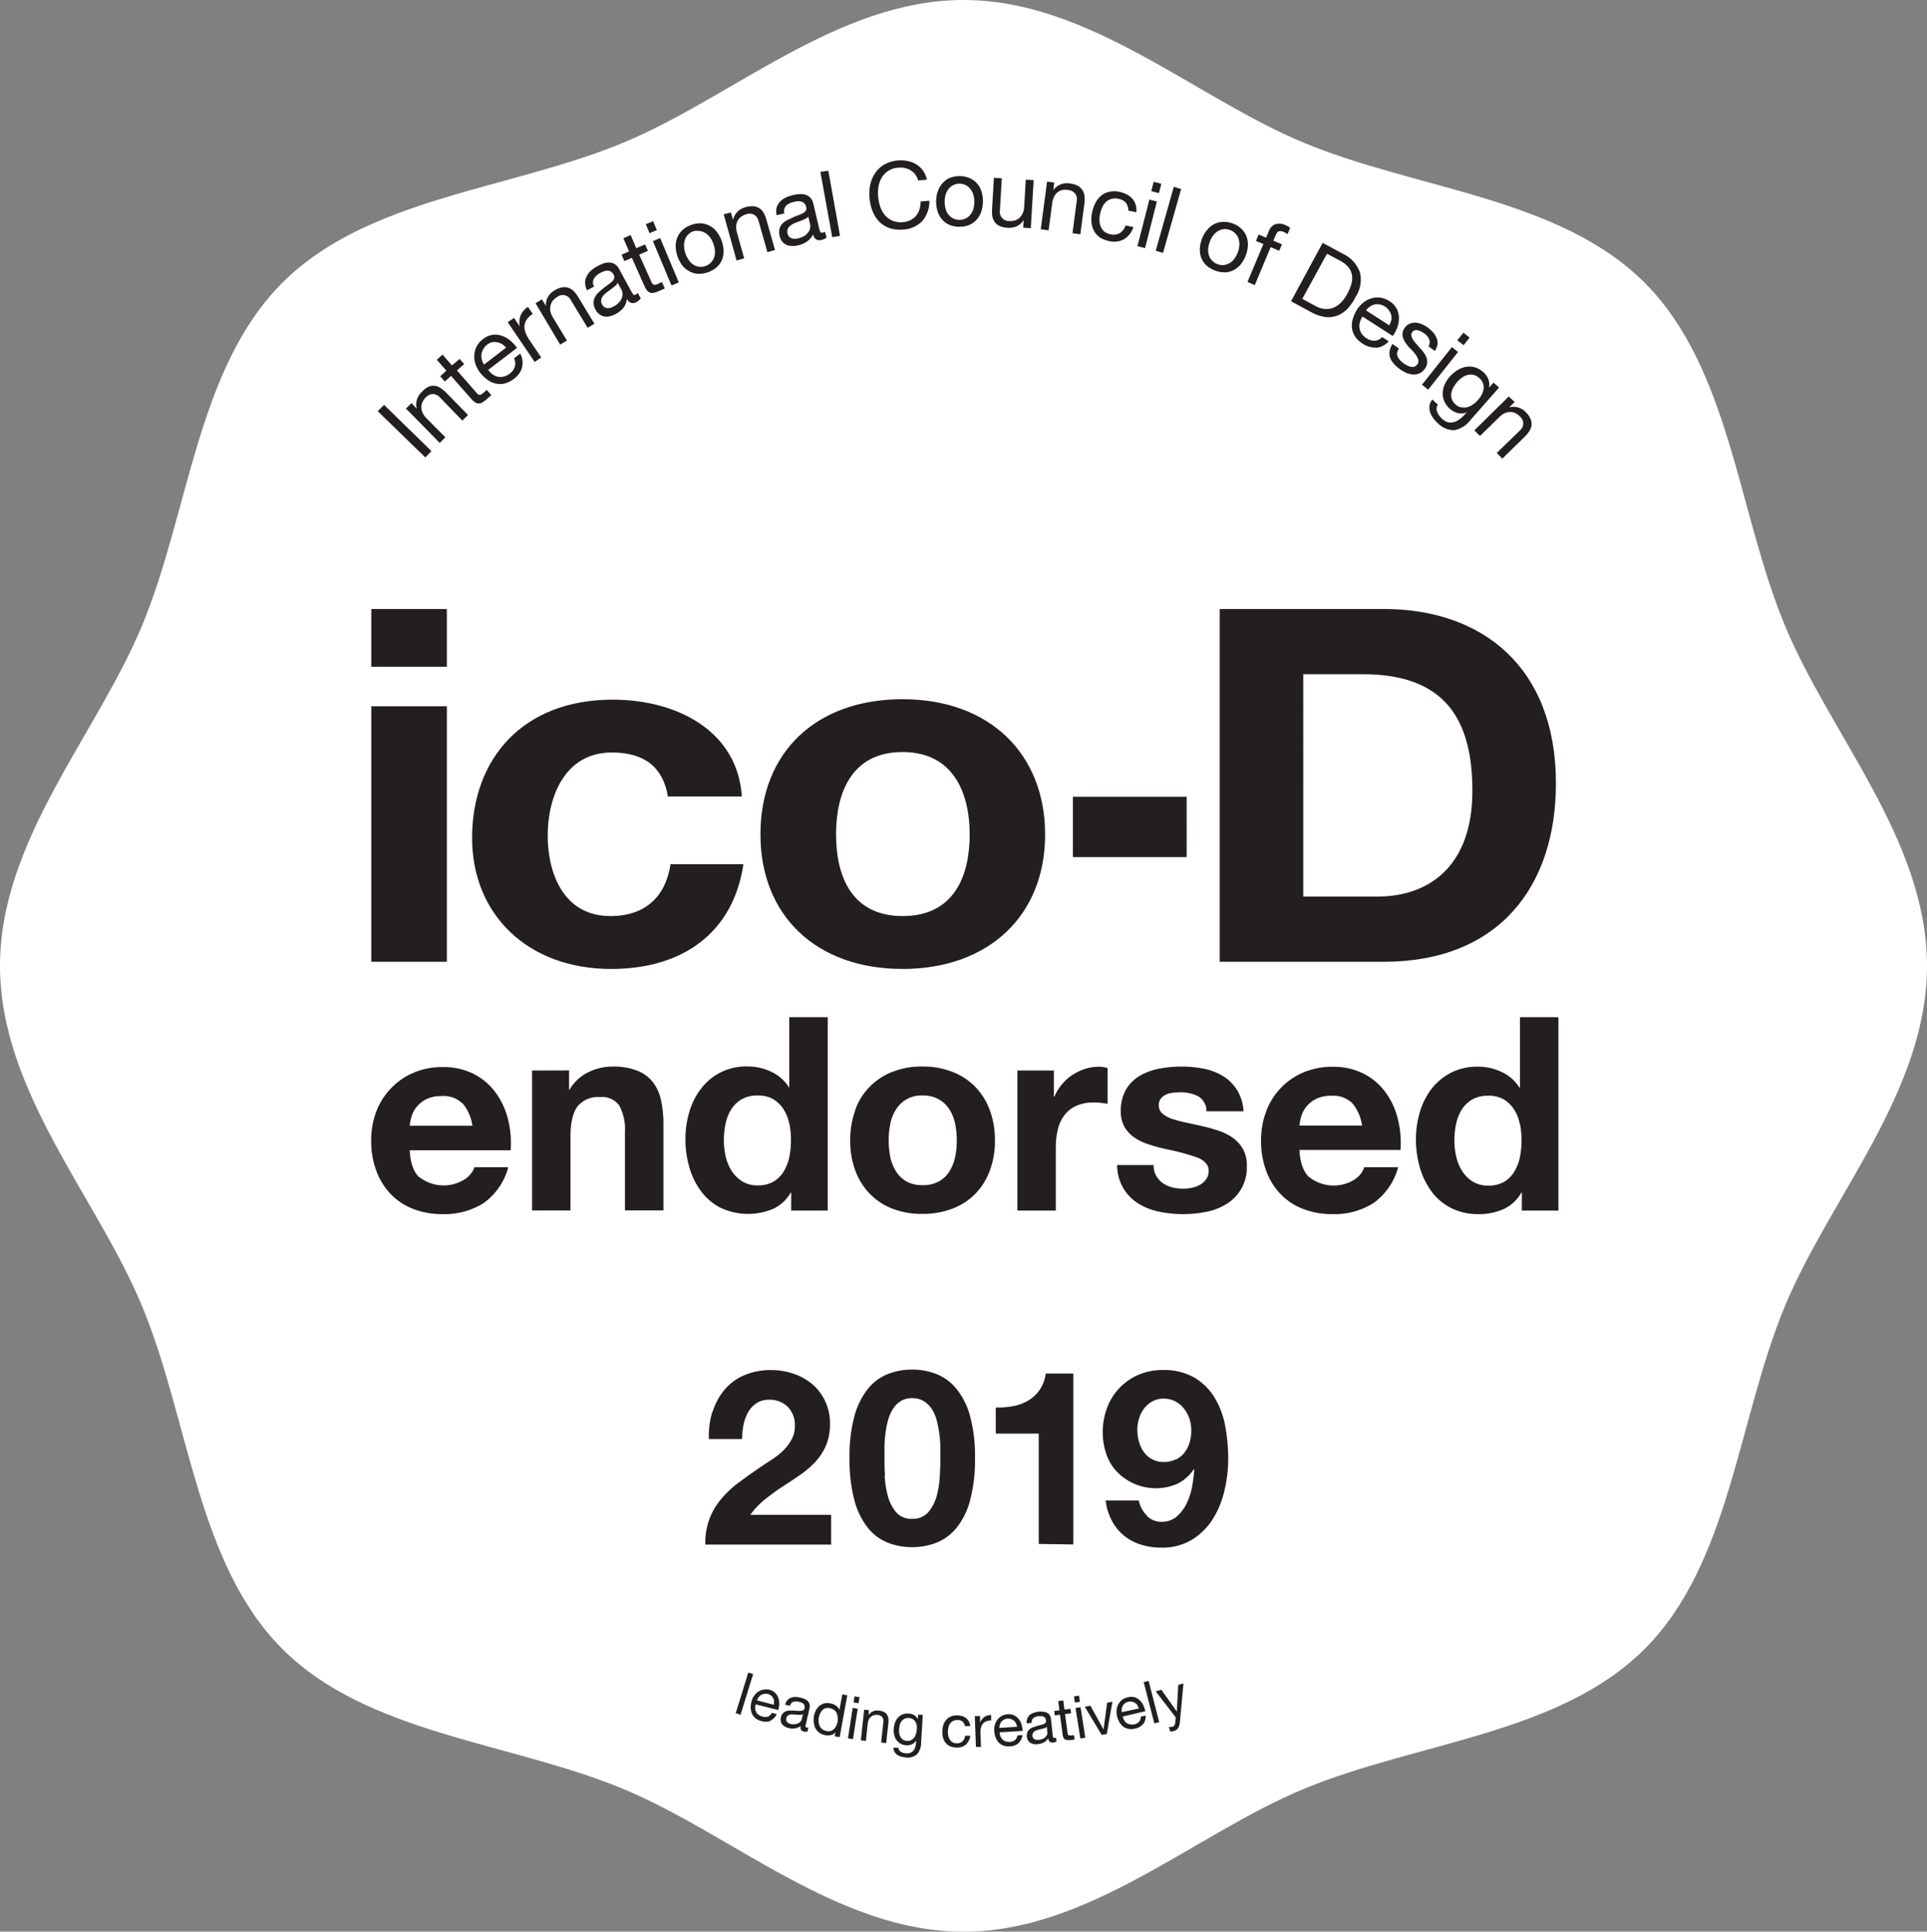
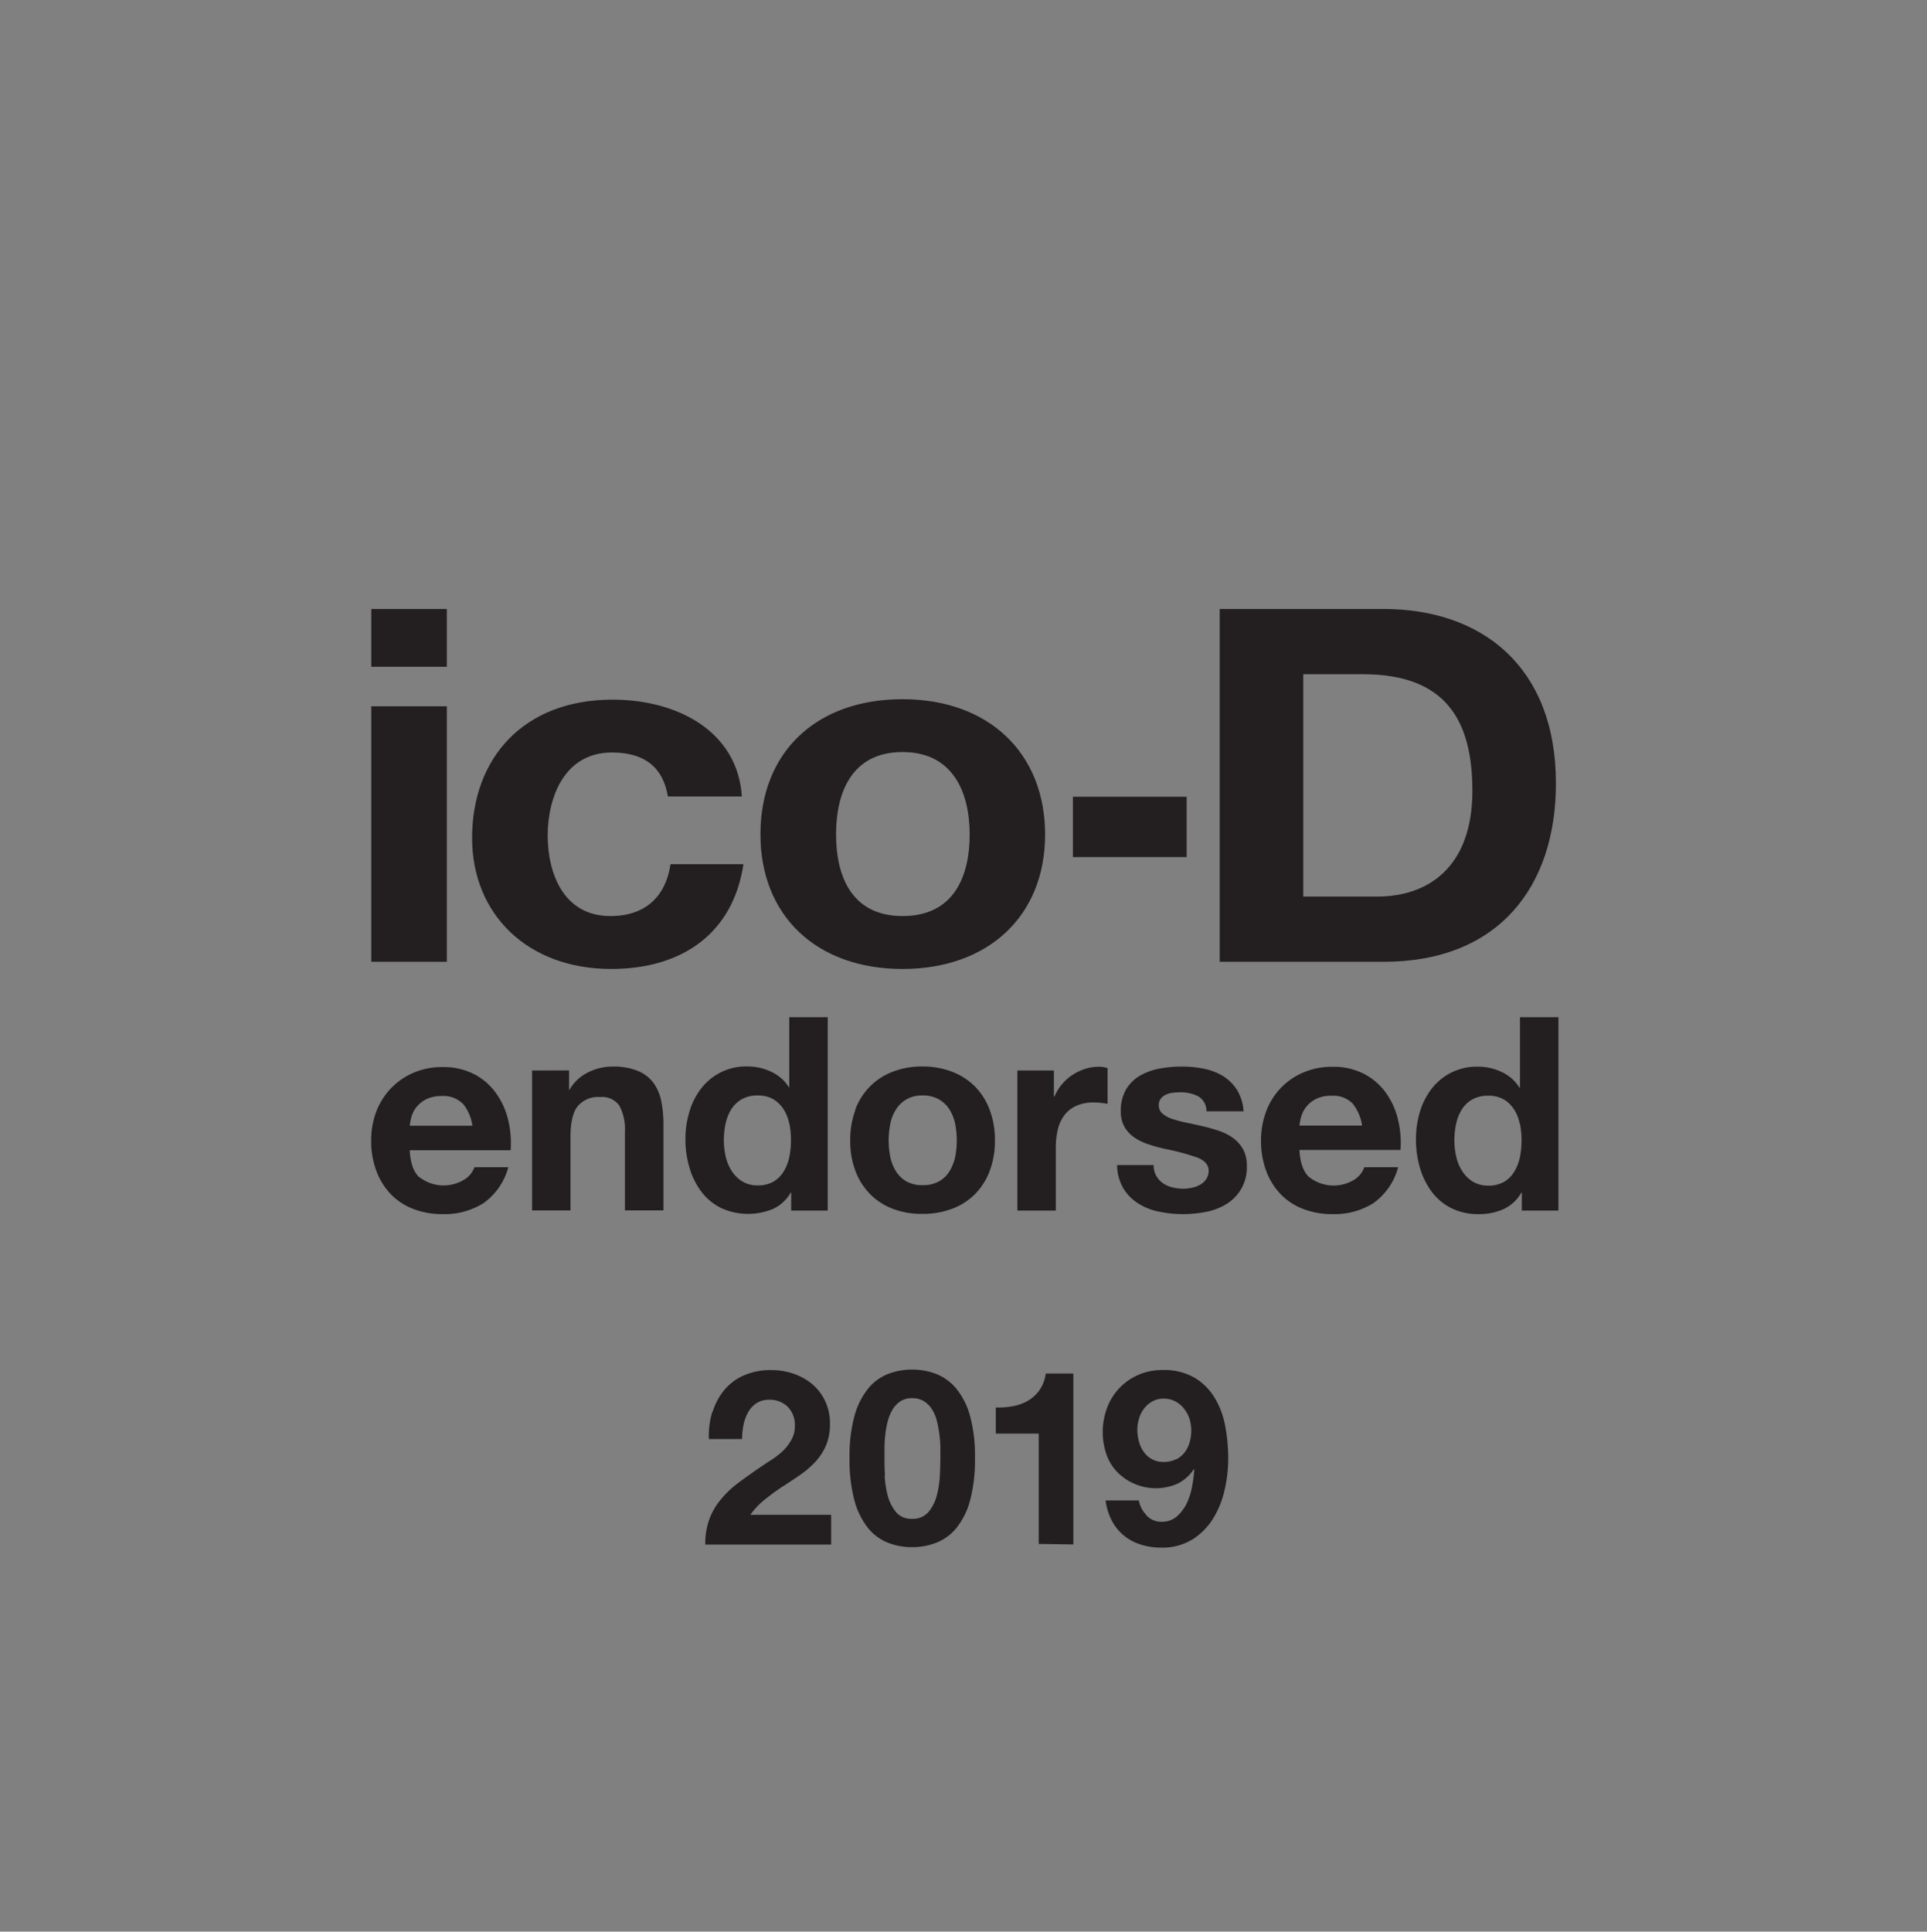
<svg xmlns="http://www.w3.org/2000/svg" id="Layer_1" data-name="Layer 1" viewBox="0 0 341.81 342.57">
  <rect x="0" y="0" width="341.81" height="342.57" fill="#808080" stroke="none" />
  <defs>
    <style>.cls-1{fill:none;}.cls-2{fill:#fff;}.cls-3{fill:#231f20;}</style>
  </defs>
  <title>ico-D_endorsed2018_logo_white</title>
  <rect class="cls-1" width="341.81" height="342.57" />
-   <path class="cls-2" d="M341.81,171.29c0,22.32-17.22,41.05-25.25,60.46-8.33,20.12-9.68,45.49-24.81,60.66s-40.44,16.52-60.52,24.86c-19.37,8.05-38.06,25.31-60.33,25.31s-41-17.26-60.33-25.31c-20.07-8.34-45.38-9.7-60.51-24.86s-16.49-40.54-24.81-60.66C17.22,212.34,0,193.61,0,171.29s17.22-41.06,25.25-60.47c8.32-20.12,9.68-45.49,24.81-60.65S90.5,33.65,110.57,25.3C129.94,17.26,148.63,0,170.9,0s41,17.26,60.33,25.3c20.08,8.35,45.39,9.71,60.52,24.87s16.48,40.53,24.81,60.65c8,19.41,25.25,38.15,25.25,60.47" />
  <path class="cls-3" d="M216.35,170.57h29.07c20.57,0,30.57-13.5,30.57-31.64,0-20.68-13.12-30.93-30.57-30.93H216.35Zm14.82-51h10.57c14.62,0,19.43,8.06,19.43,20.68,0,13.85-8.2,18.75-16.79,18.75H231.17ZM190.31,152h20.18V141.3H190.31Zm-55.42-4c0,14.37,9.91,23.84,25.2,23.84s25.29-9.47,25.29-23.84S175.47,124,160.09,124s-25.2,9.46-25.2,23.92m13.41,0c0-7.27,2.73-14.55,11.79-14.55S172,140.69,172,148s-2.74,14.46-11.89,14.46S148.3,155.23,148.3,148m-16.71-6.75c-.75-11.56-11.42-17.17-22.93-17.17-15.86,0-24.92,10.43-24.92,24.53,0,13.59,9.91,23.23,24.64,23.23,12.92,0,21.7-6.58,23.49-18.58H118.94c-.84,5.61-4.34,9.2-10.66,9.2-8.4,0-11.13-7.71-11.13-14.28s2.83-14.73,11.41-14.73c5.76,0,9.06,2.63,9.91,7.8ZM65.86,170.57h13.4V125.26H65.86ZM79.26,108H65.86v10.25h13.4Z" />
  <path class="cls-3" d="M269.85,211.52a7,7,0,0,1-3.15,2.91,10.51,10.51,0,0,1-4.4.89,10.65,10.65,0,0,1-4.9-1.08,9.85,9.85,0,0,1-3.48-2.94,13.46,13.46,0,0,1-2.07-4.25,18,18,0,0,1-.69-5,16.89,16.89,0,0,1,.69-4.83,12.72,12.72,0,0,1,2.07-4.11,10.32,10.32,0,0,1,3.44-2.86,10.17,10.17,0,0,1,4.8-1.08,9.69,9.69,0,0,1,4.2.94,7.28,7.28,0,0,1,3.15,2.76h.1V180.39h6.82v34.3h-6.49v-3.17Zm-.29-12.27a7,7,0,0,0-1-2.5,5.51,5.51,0,0,0-1.8-1.76,5.35,5.35,0,0,0-2.78-.67,5.63,5.63,0,0,0-2.84.67,5.35,5.35,0,0,0-1.85,1.78,8.07,8.07,0,0,0-1,2.52,13.63,13.63,0,0,0-.31,3,12.32,12.32,0,0,0,.34,2.88,7.69,7.69,0,0,0,1.08,2.57,6,6,0,0,0,1.87,1.83,5.11,5.11,0,0,0,2.72.69,5.41,5.41,0,0,0,2.81-.67,5.17,5.17,0,0,0,1.8-1.8,8,8,0,0,0,1-2.57,15.29,15.29,0,0,0,.29-3,14.91,14.91,0,0,0-.29-2.95m-37.37,9.48a7,7,0,0,0,8,.46A4.35,4.35,0,0,0,242,207h6a11.37,11.37,0,0,1-4.42,6.39,12.93,12.93,0,0,1-7.2,1.93,14.29,14.29,0,0,1-5.29-.94,11,11,0,0,1-4-2.67,11.92,11.92,0,0,1-2.52-4.13,15.16,15.16,0,0,1-.89-5.28,14.67,14.67,0,0,1,.91-5.19,12,12,0,0,1,6.61-6.92,12.92,12.92,0,0,1,5.17-1,11.76,11.76,0,0,1,5.52,1.23,10.94,10.94,0,0,1,3.87,3.29,13.26,13.26,0,0,1,2.18,4.7,17.49,17.49,0,0,1,.48,5.53H230.5q.15,3.31,1.69,4.8m7.71-13.06a4.8,4.8,0,0,0-3.73-1.35,6,6,0,0,0-2.71.55,5.23,5.23,0,0,0-1.73,1.37,5,5,0,0,0-.91,1.73,8.25,8.25,0,0,0-.32,1.64h11.1a7.91,7.91,0,0,0-1.7-3.94m-34.81,12.85a4,4,0,0,0,1.18,1.3,5.17,5.17,0,0,0,1.65.74,7.89,7.89,0,0,0,2,.24,7.43,7.43,0,0,0,1.51-.17,5,5,0,0,0,1.44-.53,3.25,3.25,0,0,0,1.09-1,2.57,2.57,0,0,0,.43-1.51c0-1-.68-1.79-2-2.31a41.19,41.19,0,0,0-5.7-1.53c-1-.23-2-.49-2.9-.8a9.7,9.7,0,0,1-2.53-1.2,5.75,5.75,0,0,1-1.77-1.87,5.28,5.28,0,0,1-.68-2.76,7.48,7.48,0,0,1,.94-3.94,6.93,6.93,0,0,1,2.47-2.43,11,11,0,0,1,3.46-1.25,21.39,21.39,0,0,1,3.94-.36,20.2,20.2,0,0,1,3.92.38,10.54,10.54,0,0,1,3.39,1.3,7.84,7.84,0,0,1,2.47,2.43,8.13,8.13,0,0,1,1.18,3.82H214a3,3,0,0,0-1.49-2.67,6.83,6.83,0,0,0-3.17-.7,11.5,11.5,0,0,0-1.25.08,3.91,3.91,0,0,0-1.22.31,2.5,2.5,0,0,0-.94.7,1.8,1.8,0,0,0-.38,1.22,1.86,1.86,0,0,0,.67,1.49,5.26,5.26,0,0,0,1.75.94,23.77,23.77,0,0,0,2.48.65c.93.19,1.87.4,2.83.62a28.47,28.47,0,0,1,2.91.82,9.61,9.61,0,0,1,2.52,1.27,6.21,6.21,0,0,1,1.78,2,5.77,5.77,0,0,1,.67,2.91,7.54,7.54,0,0,1-3.55,6.77,10.59,10.59,0,0,1-3.63,1.42,21.34,21.34,0,0,1-4.16.41,20.52,20.52,0,0,1-4.23-.44,10.83,10.83,0,0,1-3.67-1.44,8.18,8.18,0,0,1-2.64-2.66,8.31,8.31,0,0,1-1.13-4.16h6.48a3.69,3.69,0,0,0,.46,1.9m-18.15-18.67v4.62h.1a8.12,8.12,0,0,1,1.3-2.14,8.29,8.29,0,0,1,1.87-1.68,9.24,9.24,0,0,1,2.26-1.09,8.32,8.32,0,0,1,2.5-.38,5.35,5.35,0,0,1,1.49.24v6.34c-.32-.06-.71-.12-1.16-.17s-.88-.07-1.29-.07a7.19,7.19,0,0,0-3.17.63,5.33,5.33,0,0,0-2.09,1.7,6.74,6.74,0,0,0-1.13,2.52,13.53,13.53,0,0,0-.34,3.13v11.19h-6.82V189.85Zm-35.25,7a11.32,11.32,0,0,1,6.63-6.77,14,14,0,0,1,5.28-.94,14.3,14.3,0,0,1,5.31.94,11.51,11.51,0,0,1,4.06,2.64,11.65,11.65,0,0,1,2.59,4.13,15.24,15.24,0,0,1,.92,5.41,15,15,0,0,1-.92,5.38,11.75,11.75,0,0,1-2.59,4.11,11.31,11.31,0,0,1-4.06,2.61,14.72,14.72,0,0,1-5.31.92,14.44,14.44,0,0,1-5.28-.92,11.31,11.31,0,0,1-4-2.61,11.61,11.61,0,0,1-2.59-4.11,15,15,0,0,1-.92-5.38,15.24,15.24,0,0,1,.92-5.41m6.19,8.31a7.54,7.54,0,0,0,1,2.55,5.23,5.23,0,0,0,1.85,1.8,5.63,5.63,0,0,0,2.88.67,5.8,5.8,0,0,0,2.91-.67,5.21,5.21,0,0,0,1.87-1.8,8,8,0,0,0,1-2.55,14.63,14.63,0,0,0,.28-2.9,15,15,0,0,0-.28-2.93,7.71,7.71,0,0,0-1-2.55,5.38,5.38,0,0,0-1.87-1.8,5.6,5.6,0,0,0-2.91-.7,5.26,5.26,0,0,0-4.73,2.5,7.3,7.3,0,0,0-1,2.55,15,15,0,0,0-.29,2.93,14.63,14.63,0,0,0,.29,2.9m-17.65,6.32a7,7,0,0,1-3.14,2.91,11.5,11.5,0,0,1-9.3-.19,9.85,9.85,0,0,1-3.48-2.94,13,13,0,0,1-2.07-4.25,17.59,17.59,0,0,1-.7-5,16.55,16.55,0,0,1,.7-4.83,12.33,12.33,0,0,1,2.07-4.11,10,10,0,0,1,8.24-3.94,9.69,9.69,0,0,1,4.2.94,7.28,7.28,0,0,1,3.15,2.76H140V180.39h6.82v34.3h-6.48v-3.17Zm-.29-12.27a7.22,7.22,0,0,0-1-2.5,5.71,5.71,0,0,0-1.8-1.76,5.38,5.38,0,0,0-2.79-.67,5.59,5.59,0,0,0-2.83.67,5.35,5.35,0,0,0-1.85,1.78,7.84,7.84,0,0,0-1,2.52,13.63,13.63,0,0,0-.31,3,12.86,12.86,0,0,0,.33,2.88,8.12,8.12,0,0,0,1.08,2.57,6.08,6.08,0,0,0,1.88,1.83,5.08,5.08,0,0,0,2.71.69,5.39,5.39,0,0,0,2.81-.67,5.17,5.17,0,0,0,1.8-1.8,8,8,0,0,0,1-2.57,14.55,14.55,0,0,0,.29-3,14.19,14.19,0,0,0-.29-2.95m-39.07-9.4v3.46H101a7.81,7.81,0,0,1,3.37-3.14,9.64,9.64,0,0,1,4.23-1,11.52,11.52,0,0,1,4.49.75,6.57,6.57,0,0,1,2.76,2.06,8.17,8.17,0,0,1,1.42,3.22,20.21,20.21,0,0,1,.41,4.2v15.28h-6.83v-14a8.72,8.72,0,0,0-1-4.59,3.73,3.73,0,0,0-3.41-1.51,4.7,4.7,0,0,0-4,1.66c-.84,1.1-1.25,2.92-1.25,5.45v13H94.38V189.85ZM74.36,208.73a7,7,0,0,0,8,.46A4.27,4.27,0,0,0,84.16,207h6a11.42,11.42,0,0,1-4.42,6.39,13,13,0,0,1-7.21,1.93,14.23,14.23,0,0,1-5.28-.94,11,11,0,0,1-4-2.67,11.92,11.92,0,0,1-2.52-4.13,14.93,14.93,0,0,1-.89-5.28,14.45,14.45,0,0,1,.91-5.19A12.25,12.25,0,0,1,69.36,193a12.11,12.11,0,0,1,4-2.76,12.87,12.87,0,0,1,5.16-1,11.81,11.81,0,0,1,5.53,1.23,11,11,0,0,1,3.86,3.29,13.45,13.45,0,0,1,2.19,4.7,17.49,17.49,0,0,1,.48,5.53H72.68q.15,3.31,1.68,4.8m7.71-13.06a4.79,4.79,0,0,0-3.72-1.35,6.07,6.07,0,0,0-2.72.55,5.34,5.34,0,0,0-1.73,1.37A5.16,5.16,0,0,0,73,198a7.52,7.52,0,0,0-.31,1.64h11.1a7.83,7.83,0,0,0-1.71-3.94" />
-   <path class="cls-3" d="M268.68,71.29l-1,.95,0,0a3,3,0,0,1,3,.9,3.64,3.64,0,0,1,.81,1.17,2.25,2.25,0,0,1,.17,1.1,2.28,2.28,0,0,1-.36,1,5.46,5.46,0,0,1-.81,1l-4,3.92-1-1,4.13-4a1.71,1.71,0,0,0,.58-1.2,1.74,1.74,0,0,0-.56-1.24,2.83,2.83,0,0,0-.92-.65,2,2,0,0,0-.95-.17,2.39,2.39,0,0,0-.93.25,3.21,3.21,0,0,0-.87.63l-3.45,3.37-1-1,6.1-6Zm-9.47.92a2.24,2.24,0,0,0,1.09,0,3.2,3.2,0,0,0,1-.51,4.85,4.85,0,0,0,.89-.8,4.35,4.35,0,0,0,.63-.91,3,3,0,0,0,.34-1,2.37,2.37,0,0,0-.1-1,2.25,2.25,0,0,0-.67-.94,2.35,2.35,0,0,0-1-.57,2.15,2.15,0,0,0-1,0,2.9,2.9,0,0,0-1,.44,5,5,0,0,0-.88.79,5.72,5.72,0,0,0-.67.94,3.3,3.3,0,0,0-.4,1,2.24,2.24,0,0,0,.06,1.06,2.11,2.11,0,0,0,.67,1,2.25,2.25,0,0,0,1.08.56M258,76.28a3.93,3.93,0,0,1-2.94-1.21,5.46,5.46,0,0,1-.82-.9,3.5,3.5,0,0,1-.56-1.06,2.75,2.75,0,0,1-.12-1.14,2.23,2.23,0,0,1,.51-1.11l1,.92a1.07,1.07,0,0,0-.25.64,1.79,1.79,0,0,0,.13.68,2.65,2.65,0,0,0,.37.65,3.58,3.58,0,0,0,.49.53,2.55,2.55,0,0,0,1,.6,2.24,2.24,0,0,0,1,0,2.79,2.79,0,0,0,1-.47,6,6,0,0,0,1-.88l.37-.42,0,0a2.37,2.37,0,0,1-1.59.14,3.22,3.22,0,0,1-1.41-.75,3.81,3.81,0,0,1-1-1.36,3.5,3.5,0,0,1-.27-1.48,3.94,3.94,0,0,1,.37-1.51,5.79,5.79,0,0,1,.91-1.4,7,7,0,0,1,1.18-1,4.25,4.25,0,0,1,1.46-.65,3.69,3.69,0,0,1,1.62,0,3.86,3.86,0,0,1,1.68.92,3.21,3.21,0,0,1,.88,1.25,2.51,2.51,0,0,1,.09,1.49h0l.81-.91,1,.87-5.16,5.86A4.57,4.57,0,0,1,258,76.28m.63-13.86-5.3,6.68-1.1-.87,5.31-6.68Zm-.14-2.07L259.58,59l1.1.87-1.07,1.34Zm-10.69,2.17a1.48,1.48,0,0,0,.12.72,2.62,2.62,0,0,0,.43.65,4.78,4.78,0,0,0,.63.55,4.87,4.87,0,0,0,.59.36,3,3,0,0,0,.65.24,1.26,1.26,0,0,0,.64,0,1.06,1.06,0,0,0,.54-.42.92.92,0,0,0,.14-.91,3.44,3.44,0,0,0-.57-1c-.27-.33-.57-.67-.91-1a7.29,7.29,0,0,1-.87-1.11,2.94,2.94,0,0,1-.42-1.18,1.91,1.91,0,0,1,.42-1.29,2,2,0,0,1,.88-.73,2.31,2.31,0,0,1,1-.18,3.66,3.66,0,0,1,1.08.25,5.64,5.64,0,0,1,1,.54,7.5,7.5,0,0,1,1,.88,2.92,2.92,0,0,1,.63,1A2.19,2.19,0,0,1,255,61a3.17,3.17,0,0,1-.48,1.24l-1.14-.81a1.5,1.5,0,0,0,.22-.69,1.35,1.35,0,0,0-.12-.62,2.17,2.17,0,0,0-.36-.55,2.81,2.81,0,0,0-.52-.46,4.86,4.86,0,0,0-.54-.33,2,2,0,0,0-.58-.2,1.09,1.09,0,0,0-.54,0,.8.8,0,0,0-.45.34.76.76,0,0,0-.14.63,2.26,2.26,0,0,0,.3.71,5.63,5.63,0,0,0,.57.73l.68.76a10.42,10.42,0,0,1,.67.82,3.28,3.28,0,0,1,.47.88,2.2,2.2,0,0,1,.11.92,2,2,0,0,1-.4,1,2.37,2.37,0,0,1-1,.86,2.55,2.55,0,0,1-1.16.18,3.57,3.57,0,0,1-1.21-.32,7.42,7.42,0,0,1-1.13-.66,5.9,5.9,0,0,1-1-.91,3.41,3.41,0,0,1-.64-1,2.51,2.51,0,0,1-.13-1.19A3.18,3.18,0,0,1,247,61l1.14.81a1.51,1.51,0,0,0-.28.76m-3.74-.94a3.9,3.9,0,0,1-2.42-.69,4.53,4.53,0,0,1-1.32-1.24,3.63,3.63,0,0,1-.56-1.46,4.05,4.05,0,0,1,.12-1.61,7.32,7.32,0,0,1,.73-1.67,5.27,5.27,0,0,1,1.22-1.34,4.31,4.31,0,0,1,1.45-.73,3.78,3.78,0,0,1,1.57-.09,3.82,3.82,0,0,1,1.53.6,3.5,3.5,0,0,1,1.34,1.41,3.89,3.89,0,0,1,.37,1.66,4.82,4.82,0,0,1-.33,1.67,6.64,6.64,0,0,1-.77,1.45l-5.37-3.45a3.44,3.44,0,0,0-.46,1,2.27,2.27,0,0,0-.08,1,2.31,2.31,0,0,0,.37,1,3,3,0,0,0,.89.85,2.47,2.47,0,0,0,1.45.44,2,2,0,0,0,1.31-.65l1.17.75a3.47,3.47,0,0,1-2.21,1.15m2.67-4.79a2.42,2.42,0,0,0,0-.93,2.81,2.81,0,0,0-.36-.84A2.59,2.59,0,0,0,244.74,54a2.31,2.31,0,0,0-.91,0,2.45,2.45,0,0,0-.84.38,2.88,2.88,0,0,0-.68.67l4.12,2.65a2.83,2.83,0,0,0,.32-.91M238.19,45a5.87,5.87,0,0,1,3,3.22,5.47,5.47,0,0,1-.72,4.41A9.5,9.5,0,0,1,239,54.78,5,5,0,0,1,237.13,56a4.39,4.39,0,0,1-2.12.21,7,7,0,0,1-2.43-.85L229,53.43l5.61-10.36Zm-4.86,9.26a4.35,4.35,0,0,0,.6.28,3.7,3.7,0,0,0,.83.23,4.06,4.06,0,0,0,1,0,3.14,3.14,0,0,0,1.08-.34,4.47,4.47,0,0,0,1.1-.85A6.4,6.4,0,0,0,239,52.06a7.43,7.43,0,0,0,.72-1.76,3.52,3.52,0,0,0,.08-1.57,3,3,0,0,0-.64-1.36,5.08,5.08,0,0,0-1.46-1.14L235.38,45,231,53ZM222.78,42.74l.48-1.15,1.32.56.49-1.17a2,2,0,0,1,1.17-1.22,2.56,2.56,0,0,1,1.82.19,3.81,3.81,0,0,1,.41.2,3.12,3.12,0,0,1,.38.27l-.47,1.12a2.75,2.75,0,0,0-.33-.23l-.36-.18a1.36,1.36,0,0,0-.81-.12c-.22.05-.4.24-.55.59l-.46,1.09,1.52.64-.48,1.14-1.52-.64-2.82,6.73L221.28,50l2.82-6.72Zm-8.72-1.88a3.9,3.9,0,0,1,1.23-1.07,3.82,3.82,0,0,1,1.55-.44,4.31,4.31,0,0,1,1.79.28,4.14,4.14,0,0,1,1.56.94,3.69,3.69,0,0,1,.9,1.33,4,4,0,0,1,.26,1.6,5.52,5.52,0,0,1-.36,1.75,5.63,5.63,0,0,1-.84,1.55,3.83,3.83,0,0,1-1.23,1.05,3.63,3.63,0,0,1-1.54.45A5,5,0,0,1,214,47.08a3.81,3.81,0,0,1-.91-1.33,4,4,0,0,1-.26-1.6,5.73,5.73,0,0,1,.35-1.73,5.84,5.84,0,0,1,.85-1.56m.27,3.43a3,3,0,0,0,.19,1.14,2.4,2.4,0,0,0,.59.87,2.34,2.34,0,0,0,.89.55,2.54,2.54,0,0,0,1.05.16,2.62,2.62,0,0,0,1-.3,2.77,2.77,0,0,0,.87-.75,4.29,4.29,0,0,0,.67-1.22,4.24,4.24,0,0,0,.28-1.37,3.27,3.27,0,0,0-.19-1.15,2.4,2.4,0,0,0-.59-.87,2.49,2.49,0,0,0-.89-.56,2.68,2.68,0,0,0-1.05-.15,2.32,2.32,0,0,0-1,.3,3.11,3.11,0,0,0-.88.76,4,4,0,0,0-.66,1.22,4.24,4.24,0,0,0-.28,1.37m-4.79-10.77-3.21,11.33L205,44.47l3.21-11.34Zm-4.3,2.21L203.11,44l-1.35-.34,2.12-8.27Zm-1-1.83.43-1.66,1.36.35-.43,1.66ZM199.75,36a2.16,2.16,0,0,0-1.3-.72,2.57,2.57,0,0,0-1.3,0,2.22,2.22,0,0,0-1,.56,3.26,3.26,0,0,0-.65.95,6.72,6.72,0,0,0-.38,1.2,4.51,4.51,0,0,0-.09,1.16,2.83,2.83,0,0,0,.23,1.06,2.23,2.23,0,0,0,.61.85,2.41,2.41,0,0,0,1.06.48,2.3,2.3,0,0,0,1.71-.2,2.5,2.5,0,0,0,1-1.36l1.4.29a3.91,3.91,0,0,1-1.64,2.15,3.69,3.69,0,0,1-2.71.32,4.55,4.55,0,0,1-1.62-.65,3.32,3.32,0,0,1-1-1.13,3.66,3.66,0,0,1-.46-1.5,5.65,5.65,0,0,1,.1-1.77,6.4,6.4,0,0,1,.6-1.71,4.32,4.32,0,0,1,1-1.27,3.47,3.47,0,0,1,1.43-.69,4.24,4.24,0,0,1,1.81,0,5.17,5.17,0,0,1,1.29.45,3.41,3.41,0,0,1,1,.75,2.92,2.92,0,0,1,.6,1.06,3.51,3.51,0,0,1,.13,1.36l-1.43-.29a2.17,2.17,0,0,0-.42-1.37M187,32.38l-.17,1.34h0a3,3,0,0,1,3-1.17,3.64,3.64,0,0,1,1.36.41,2.41,2.41,0,0,1,.82.76,2.38,2.38,0,0,1,.35,1,5.49,5.49,0,0,1,0,1.27l-.73,5.56-1.39-.19.75-5.72a1.68,1.68,0,0,0-.29-1.31,1.71,1.71,0,0,0-1.2-.62,2.79,2.79,0,0,0-1.13,0,2.11,2.11,0,0,0-.85.45,2.57,2.57,0,0,0-.58.79,3.54,3.54,0,0,0-.29,1L186,40.85l-1.39-.19,1.12-8.45Zm-5.51,8,.08-1.35h0a2.83,2.83,0,0,1-1.2,1.09,3.38,3.38,0,0,1-1.65.27,3.77,3.77,0,0,1-1.39-.3,2.23,2.23,0,0,1-.87-.69,2.42,2.42,0,0,1-.43-1,5.21,5.21,0,0,1-.06-1.27l.33-5.6,1.4.09-.34,5.76a1.61,1.61,0,0,0,1.63,1.82,3,3,0,0,0,1.12-.13,2.25,2.25,0,0,0,.82-.52,2.55,2.55,0,0,0,.52-.82,3.84,3.84,0,0,0,.22-1.05l.28-4.81,1.4.08-.51,8.52ZM166.34,34a3.91,3.91,0,0,1,.77-1.42,3.79,3.79,0,0,1,1.29-1,4.73,4.73,0,0,1,3.57,0,3.76,3.76,0,0,1,1.31.93,3.94,3.94,0,0,1,.81,1.41,6.06,6.06,0,0,1,0,3.51,4.15,4.15,0,0,1-.77,1.42,3.73,3.73,0,0,1-1.29,1,4.44,4.44,0,0,1-1.78.36,4.4,4.4,0,0,1-1.79-.31,3.55,3.55,0,0,1-1.31-.93,3.9,3.9,0,0,1-.81-1.4,5.78,5.78,0,0,1-.29-1.75,5.94,5.94,0,0,1,.25-1.76m1.46,3.12a2.87,2.87,0,0,0,.58,1,2.46,2.46,0,0,0,.86.61,2.4,2.4,0,0,0,1,.2,2.45,2.45,0,0,0,1.87-.85,2.86,2.86,0,0,0,.56-1,4.19,4.19,0,0,0,.19-1.38,4.42,4.42,0,0,0-.22-1.37,3.19,3.19,0,0,0-.58-1,2.59,2.59,0,0,0-.86-.62,2.79,2.79,0,0,0-1-.2,2.53,2.53,0,0,0-1,.23,2.42,2.42,0,0,0-.85.64,2.92,2.92,0,0,0-.55,1,3.94,3.94,0,0,0-.19,1.38,4.14,4.14,0,0,0,.22,1.37m-6.26-7a3.64,3.64,0,0,0-2.19-.45,3.73,3.73,0,0,0-1.76.55,3.54,3.54,0,0,0-1.15,1.16,4.83,4.83,0,0,0-.59,1.58,7.16,7.16,0,0,0-.08,1.8,8,8,0,0,0,.39,1.87A4.71,4.71,0,0,0,157,38.2a3.56,3.56,0,0,0,1.33.95,3.85,3.85,0,0,0,1.84.25,3.73,3.73,0,0,0,1.35-.37,3.19,3.19,0,0,0,1-.8,3.29,3.29,0,0,0,.59-1.13,4.41,4.41,0,0,0,.18-1.37l1.56-.13a5.35,5.35,0,0,1-1.24,3.58,5,5,0,0,1-3.44,1.53,5.91,5.91,0,0,1-2.43-.27,4.84,4.84,0,0,1-1.8-1.15,5.67,5.67,0,0,1-1.17-1.86,8.06,8.06,0,0,1-.54-2.37,7.87,7.87,0,0,1,.16-2.44,5.85,5.85,0,0,1,.9-2,4.92,4.92,0,0,1,1.63-1.47,5.73,5.73,0,0,1,2.35-.69,6,6,0,0,1,1.76.11,4.37,4.37,0,0,1,1.53.6,4.21,4.21,0,0,1,1.17,1.1,4.46,4.46,0,0,1,.69,1.6l-1.56.13a2.89,2.89,0,0,0-1.31-1.77m-14.62.05L149,41.82l-1.38.25-2.1-11.59Zm-3.23,9.53a1.77,1.77,0,0,1,0,.65,1.93,1.93,0,0,1-.31.71,2.66,2.66,0,0,1-.68.65,3.74,3.74,0,0,1-1.12.45,3.4,3.4,0,0,1-.62.08,1.43,1.43,0,0,1-.56-.1,1.09,1.09,0,0,1-.71-.83,1.36,1.36,0,0,1,.05-.86,1.57,1.57,0,0,1,.5-.59,3.22,3.22,0,0,1,.78-.43l.89-.34c.3-.11.58-.22.85-.35a1.7,1.7,0,0,0,.61-.43Zm2.64,1.29a1.55,1.55,0,0,1-.41.16c-.21,0-.35,0-.43-.13a3.92,3.92,0,0,1-.22-.7l-1-4.26a2.32,2.32,0,0,0-.55-1.11,2,2,0,0,0-.88-.53,3,3,0,0,0-1.08-.1,8.72,8.72,0,0,0-1.14.18,6.12,6.12,0,0,0-1.29.45,3.35,3.35,0,0,0-1,.73,2.66,2.66,0,0,0-.58,1,3.17,3.17,0,0,0,0,1.38l1.37-.32a1.42,1.42,0,0,1,.34-1.39,2.88,2.88,0,0,1,1.37-.66,4.54,4.54,0,0,1,.66-.11,1.68,1.68,0,0,1,.64.06,1.09,1.09,0,0,1,.53.32,1.32,1.32,0,0,1,.34.68.76.76,0,0,1-.09.64,1.54,1.54,0,0,1-.54.45,6.57,6.57,0,0,1-.86.36c-.33.12-.67.26-1,.42s-.66.31-1,.48a3.14,3.14,0,0,0-.8.63,2.12,2.12,0,0,0-.46.88,2.81,2.81,0,0,0,.49,2.23,1.82,1.82,0,0,0,.75.58,2.51,2.51,0,0,0,1,.2,4.21,4.21,0,0,0,1.1-.12,4.27,4.27,0,0,0,1.54-.67,3.3,3.3,0,0,0,1.09-1.27,1.3,1.3,0,0,0,.54.9,1.21,1.21,0,0,0,.91.1,1.92,1.92,0,0,0,.93-.44Zm-16.69-3.41.37,1.3h0a3,3,0,0,1,2.25-2.25,3.88,3.88,0,0,1,1.41-.16,2.4,2.4,0,0,1,1.05.37,2.52,2.52,0,0,1,.73.82,4.78,4.78,0,0,1,.48,1.17l1.53,5.4-1.35.38-1.57-5.55a1.76,1.76,0,0,0-.79-1.09,1.72,1.72,0,0,0-1.35-.09,2.72,2.72,0,0,0-1,.49,2.09,2.09,0,0,0-.61.75,2.5,2.5,0,0,0-.22.95,3.64,3.64,0,0,0,.14,1.06L132,45.82l-1.35.38L128.37,38Zm-9.79,6.08a4,4,0,0,1,.26-1.6,3.85,3.85,0,0,1,.91-1.34,4.3,4.3,0,0,1,1.55-.93,4.4,4.4,0,0,1,1.8-.29,3.94,3.94,0,0,1,1.54.45,3.9,3.9,0,0,1,1.23,1.07,5.57,5.57,0,0,1,.85,1.56,5.73,5.73,0,0,1,.35,1.73,4,4,0,0,1-.26,1.6,3.79,3.79,0,0,1-.9,1.32,4.89,4.89,0,0,1-3.36,1.22,3.52,3.52,0,0,1-1.54-.44,3.83,3.83,0,0,1-1.23-1,5.63,5.63,0,0,1-.84-1.55,5.52,5.52,0,0,1-.36-1.75m2.42,2.46a2.88,2.88,0,0,0,.87.75,2.62,2.62,0,0,0,1,.3,2.51,2.51,0,0,0,1-.16,2.34,2.34,0,0,0,.89-.55,2.4,2.4,0,0,0,.59-.87,2.79,2.79,0,0,0,.19-1.14,4.24,4.24,0,0,0-.28-1.37,4,4,0,0,0-.66-1.22,3.11,3.11,0,0,0-.88-.76,2.32,2.32,0,0,0-1-.3A2.7,2.7,0,0,0,123,41a2.49,2.49,0,0,0-.89.56,2.4,2.4,0,0,0-.59.87,3.05,3.05,0,0,0-.18,1.15A4.21,4.21,0,0,0,121.6,45a4.29,4.29,0,0,0,.67,1.22m-5.17-4,3.31,7.87-1.3.54-3.3-7.87Zm-1.88-.87-.67-1.58,1.3-.54.66,1.58Zm-.8,2,.51,1.13-1.55.69L115.55,50a2.05,2.05,0,0,0,.2.35.38.38,0,0,0,.24.14.7.7,0,0,0,.34,0c.13,0,.29-.11.5-.2l.58-.26.51,1.13-1,.44a4.69,4.69,0,0,1-.88.31,1.31,1.31,0,0,1-.68,0,1.15,1.15,0,0,1-.56-.37,3,3,0,0,1-.49-.82l-2.23-5-1.32.59-.51-1.13,1.33-.59-1-2.33,1.28-.58,1,2.33Zm-4.17,8.06a1.72,1.72,0,0,1,.17.63,1.92,1.92,0,0,1-.11.77,2.54,2.54,0,0,1-.49.8,3.35,3.35,0,0,1-.95.73,3.17,3.17,0,0,1-.58.25,1.88,1.88,0,0,1-.56.06,1.34,1.34,0,0,1-.51-.17,1.19,1.19,0,0,1-.4-.45,1.29,1.29,0,0,1-.18-.84,1.57,1.57,0,0,1,.32-.71,3.41,3.41,0,0,1,.64-.61l.77-.57a8.55,8.55,0,0,0,.72-.56,1.78,1.78,0,0,0,.48-.58Zm2.88.55a1.26,1.26,0,0,1-.35.26.34.34,0,0,1-.45,0,4.13,4.13,0,0,1-.39-.61l-2.09-3.85a2.17,2.17,0,0,0-.82-.93,1.94,1.94,0,0,0-1-.27,2.92,2.92,0,0,0-1.07.19,7.51,7.51,0,0,0-1,.47,5.63,5.63,0,0,0-1.13.78,3.17,3.17,0,0,0-.76,1,2.39,2.39,0,0,0-.28,1.15,3.07,3.07,0,0,0,.35,1.33l1.23-.66a1.43,1.43,0,0,1,0-1.43,2.92,2.92,0,0,1,1.14-1,4.72,4.72,0,0,1,.61-.27,1.84,1.84,0,0,1,.63-.12,1.28,1.28,0,0,1,.6.16,1.41,1.41,0,0,1,.51.58.76.76,0,0,1,.08.63,1.48,1.48,0,0,1-.4.58,6,6,0,0,1-.73.58c-.28.2-.58.42-.88.67s-.56.48-.82.73a2.88,2.88,0,0,0-.6.82,2.13,2.13,0,0,0-.22,1,2.54,2.54,0,0,0,.35,1.17,2.36,2.36,0,0,0,.72.85,1.88,1.88,0,0,0,.88.36,2.35,2.35,0,0,0,1-.06,4.65,4.65,0,0,0,2.34-1.47A3.26,3.26,0,0,0,111.2,53a1.34,1.34,0,0,0,.76.72,1.21,1.21,0,0,0,.91-.14,2.13,2.13,0,0,0,.78-.67Zm-17,1.13.7,1.16,0,0a2.94,2.94,0,0,1,1.56-2.76,3.68,3.68,0,0,1,1.32-.53,2.16,2.16,0,0,1,1.11.08,2.42,2.42,0,0,1,.93.58,5.57,5.57,0,0,1,.77,1l2.92,4.79-1.2.73-3-4.94a1.59,1.59,0,0,0-2.37-.56,2.85,2.85,0,0,0-.85.74,2.11,2.11,0,0,0-.38.89,2.45,2.45,0,0,0,0,1,3.51,3.51,0,0,0,.42,1l2.5,4.12-1.2.73L95,53.78Zm-4.94,3.3,1,1.49,0,0a3.7,3.7,0,0,1,.18-2,3.13,3.13,0,0,1,1.29-1.44l.84,1.23a3.78,3.78,0,0,0-1.06,1,2.25,2.25,0,0,0-.41,1.1A2.65,2.65,0,0,0,93.23,59a5.44,5.44,0,0,0,.68,1.3L96,63.4l-1.16.79-4.79-7.06Zm1.41,8.82a3.88,3.88,0,0,1-1.48,2,4.56,4.56,0,0,1-1.62.81,3.57,3.57,0,0,1-1.56,0,3.89,3.89,0,0,1-1.47-.67,7,7,0,0,1-1.31-1.26,5.25,5.25,0,0,1-.84-1.6,4.13,4.13,0,0,1-.18-1.62,3.79,3.79,0,0,1,.46-1.51,3.93,3.93,0,0,1,1.08-1.23,3.49,3.49,0,0,1,1.8-.76,3.69,3.69,0,0,1,1.68.23,4.7,4.7,0,0,1,1.45.88,7.27,7.27,0,0,1,1.1,1.22L86.6,65.6a3.66,3.66,0,0,0,.75.77,2.36,2.36,0,0,0,2,.41,2.88,2.88,0,0,0,1.1-.54A2.48,2.48,0,0,0,91.33,65a2,2,0,0,0-.16-1.45l1.11-.84a3.43,3.43,0,0,1,.31,2.47M89,61a2.38,2.38,0,0,0-.87-.3,2.34,2.34,0,0,0-.91,0A2.6,2.6,0,0,0,85.68,62a2.37,2.37,0,0,0-.21,1.78,2.6,2.6,0,0,0,.39.87l3.91-3A3,3,0,0,0,89,61m-7.48,2.64.81.93-1.27,1.13,3.5,4a2.2,2.2,0,0,0,.29.27.39.39,0,0,0,.27.07.63.63,0,0,0,.31-.13,3.3,3.3,0,0,0,.42-.34l.49-.42.81.92-.8.71a4.53,4.53,0,0,1-.75.56,1.24,1.24,0,0,1-.65.21,1.14,1.14,0,0,1-.64-.18,3.55,3.55,0,0,1-.72-.64L80,66.66l-1.09,1-.82-.93,1.09-1-1.69-1.92,1-.92,1.69,1.92ZM73,71.5l.94,1,0,0a2.94,2.94,0,0,1,.9-3A3.64,3.64,0,0,1,76,68.59a2.23,2.23,0,0,1,1.09-.17,2.28,2.28,0,0,1,1,.36,5.46,5.46,0,0,1,1,.81l3.92,4-1,1-4-4.13a1.71,1.71,0,0,0-1.21-.58,1.74,1.74,0,0,0-1.23.56,2.87,2.87,0,0,0-.66.92,2.11,2.11,0,0,0-.17,1,2.4,2.4,0,0,0,.26.93,3.21,3.21,0,0,0,.63.87L79,77.55l-1,1-6-6.1Zm-4.87.3L76.53,80l-1.09,1.12L67,72.92Z" />
-   <path class="cls-3" d="M209.92,298.55l-.92.26-.26,4.72h0L206,299.67l-1,.28,3.56,4.63-.11,1a.81.81,0,0,1-.16.44.89.89,0,0,1-.41.25,1,1,0,0,1-.26,0,1.24,1.24,0,0,1-.28,0l.22.79a1.16,1.16,0,0,0,.32,0l.31-.07a1.51,1.51,0,0,0,.48-.21,1.42,1.42,0,0,0,.33-.36,2.26,2.26,0,0,0,.2-.52,4.49,4.49,0,0,0,.11-.74Zm-6.18-.45,1.88,7.31-.87.22-1.88-7.31Zm-1,7.66a2.47,2.47,0,0,1-1.4.8,2.72,2.72,0,0,1-1.16.05,2.16,2.16,0,0,1-.92-.39,2.59,2.59,0,0,1-.68-.78,4.36,4.36,0,0,1-.44-1.08,3.24,3.24,0,0,1-.07-1.15,2.56,2.56,0,0,1,.32-1,2.37,2.37,0,0,1,.65-.76,2.64,2.64,0,0,1,1-.44,2.28,2.28,0,0,1,1.25,0,2.38,2.38,0,0,1,.92.57,3,3,0,0,1,.62.9,4.07,4.07,0,0,1,.32,1l-4,.93a2.23,2.23,0,0,0,.24.64,1.54,1.54,0,0,0,.42.49,1.44,1.44,0,0,0,.62.26,1.74,1.74,0,0,0,.78,0,1.48,1.48,0,0,0,.85-.47,1.23,1.23,0,0,0,.29-.89l.87-.2a2.22,2.22,0,0,1-.46,1.53m-1-3.37a1.49,1.49,0,0,0-.43-.4,1.27,1.27,0,0,0-.54-.21,1.5,1.5,0,0,0-.63,0,1.59,1.59,0,0,0-.59.26,1.45,1.45,0,0,0-.39.43,1.52,1.52,0,0,0-.2.55,2.08,2.08,0,0,0,0,.61L202,303a1.64,1.64,0,0,0-.28-.56m-6.3,5.24-3-5,1-.18,2.32,4.21h0l.65-4.75.93-.16-1,5.73Zm-3.75-4.91.84,5.4-.88.14-.85-5.4Zm-1-.83-.17-1.09.89-.14.17,1.09Zm-.78,1.11.1.79-1.08.14.45,3.36a.7.7,0,0,0,.06.25.2.2,0,0,0,.12.13.41.41,0,0,0,.21.05l.34,0,.41-.06.11.79-.69.09a3.18,3.18,0,0,1-.59,0,.87.87,0,0,1-.42-.12.71.71,0,0,1-.28-.33,1.86,1.86,0,0,1-.15-.6l-.46-3.44-.92.12-.1-.79.92-.12-.21-1.62.89-.12.21,1.62Zm-4.13,4.1a1.24,1.24,0,0,1,0,.41,1.3,1.3,0,0,1-.26.43,1.51,1.51,0,0,1-.48.36,2.16,2.16,0,0,1-.74.2,1.41,1.41,0,0,1-.41,0,1,1,0,0,1-.34-.1.68.68,0,0,1-.26-.22.73.73,0,0,1-.13-.36.87.87,0,0,1,.1-.55,1.07,1.07,0,0,1,.36-.34,2.93,2.93,0,0,1,.53-.21l.59-.14.57-.16a1.18,1.18,0,0,0,.42-.23Zm1.57,1a.78.78,0,0,1-.26.07q-.21,0-.27-.12a2.18,2.18,0,0,1-.08-.45l-.3-2.79a1.55,1.55,0,0,0-.27-.75,1.2,1.2,0,0,0-.52-.4,1.88,1.88,0,0,0-.68-.15,4.46,4.46,0,0,0-.73,0,3.74,3.74,0,0,0-.86.19,2.31,2.31,0,0,0-.69.38,1.71,1.71,0,0,0-.44.62,2,2,0,0,0-.12.88l.89-.1a.92.92,0,0,1,.33-.86,1.86,1.86,0,0,1,.92-.32,3.05,3.05,0,0,1,.43,0,1.06,1.06,0,0,1,.4.08.68.68,0,0,1,.31.25.84.84,0,0,1,.16.46.49.49,0,0,1-.1.4,1.24,1.24,0,0,1-.38.24,4.4,4.4,0,0,1-.57.17,7.07,7.07,0,0,0-.69.18l-.66.23a2.09,2.09,0,0,0-.56.34,1.51,1.51,0,0,0-.36.53,1.8,1.8,0,0,0,.14,1.45,1.21,1.21,0,0,0,.44.43,1.58,1.58,0,0,0,.6.2,2.95,2.95,0,0,0,1.74-.3,2.19,2.19,0,0,0,.79-.73.86.86,0,0,0,.27.62.76.76,0,0,0,.57.13,1.37,1.37,0,0,0,.63-.2Zm-6.67,1a2.48,2.48,0,0,1-1.52.56,2.75,2.75,0,0,1-1.14-.14,2.17,2.17,0,0,1-.84-.54,2.57,2.57,0,0,1-.55-.88,4.52,4.52,0,0,1-.25-1.14,3.07,3.07,0,0,1,.12-1.15,2.93,2.93,0,0,1,.48-.93,2.31,2.31,0,0,1,.78-.64,2.4,2.4,0,0,1,1-.27,2.25,2.25,0,0,1,1.23.23,2.34,2.34,0,0,1,.81.72,2.68,2.68,0,0,1,.46,1,4.46,4.46,0,0,1,.16,1l-4.09.25a2.1,2.1,0,0,0,.13.67,1.55,1.55,0,0,0,.34.55,1.57,1.57,0,0,0,.56.37,1.9,1.9,0,0,0,.78.1,1.54,1.54,0,0,0,.92-.32,1.31,1.31,0,0,0,.43-.83l.89-.05a2.2,2.2,0,0,1-.71,1.42m-.43-3.48a1.57,1.57,0,0,0-.35-.48,1.83,1.83,0,0,0-.51-.29,1.58,1.58,0,0,0-.62-.09,1.66,1.66,0,0,0-.62.16,1.27,1.27,0,0,0-.46.36,1.44,1.44,0,0,0-.29.51,1.74,1.74,0,0,0-.1.61l3.13-.19a1.93,1.93,0,0,0-.18-.59m-6.37-1.32,0,1.16h0a2.54,2.54,0,0,1,.76-1,2,2,0,0,1,1.2-.33l0,.95a2.41,2.41,0,0,0-.91.18,1.44,1.44,0,0,0-.6.45,1.77,1.77,0,0,0-.31.71,3.38,3.38,0,0,0-.07.93l.08,2.43-.89,0-.2-5.46Zm-3.08,1a1.38,1.38,0,0,0-.91-.29,1.57,1.57,0,0,0-.81.17,1.34,1.34,0,0,0-.53.47,2,2,0,0,0-.29.67,3.57,3.57,0,0,0-.09.8,2.63,2.63,0,0,0,.08.74,1.67,1.67,0,0,0,.27.64,1.44,1.44,0,0,0,.49.46,1.64,1.64,0,0,0,.73.18,1.48,1.48,0,0,0,1-.34,1.54,1.54,0,0,0,.47-1h.92a2.47,2.47,0,0,1-.77,1.56,2.37,2.37,0,0,1-1.66.53,2.87,2.87,0,0,1-1.1-.22,2,2,0,0,1-.8-.58,2.33,2.33,0,0,1-.47-.88,3.44,3.44,0,0,1-.15-1.13,3.9,3.9,0,0,1,.17-1.15,2.62,2.62,0,0,1,.49-.92,2.23,2.23,0,0,1,.81-.61,2.73,2.73,0,0,1,1.14-.22,4,4,0,0,1,.87.12,2.07,2.07,0,0,1,.71.36,1.72,1.72,0,0,1,.51.59,2.17,2.17,0,0,1,.24.84h-.93a1.36,1.36,0,0,0-.43-.81m-9.1,3.29a1.48,1.48,0,0,0,.53-.46,2,2,0,0,0,.32-.66,3.28,3.28,0,0,0,.14-.76,3.39,3.39,0,0,0,0-.71,2,2,0,0,0-.24-.64,1.38,1.38,0,0,0-.45-.48,1.52,1.52,0,0,0-.71-.21,1.45,1.45,0,0,0-.74.12,1.35,1.35,0,0,0-.53.41,1.78,1.78,0,0,0-.32.61,3.11,3.11,0,0,0-.14.75,4.63,4.63,0,0,0,0,.74,2.35,2.35,0,0,0,.21.68,1.5,1.5,0,0,0,.45.52,1.43,1.43,0,0,0,.73.23,1.52,1.52,0,0,0,.76-.14m1,2.52a2.5,2.5,0,0,1-2,.55,4.27,4.27,0,0,1-.77-.13,2.63,2.63,0,0,1-.7-.32,1.69,1.69,0,0,1-.5-.53,1.41,1.41,0,0,1-.19-.76l.9.05a.63.63,0,0,0,.12.42,1.1,1.1,0,0,0,.34.3,1.57,1.57,0,0,0,.44.18,2.44,2.44,0,0,0,.46.07,1.75,1.75,0,0,0,.75-.1,1.52,1.52,0,0,0,.54-.4,1.7,1.7,0,0,0,.32-.63,3,3,0,0,0,.14-.83l0-.35h0a1.5,1.5,0,0,1-.74.71,2.18,2.18,0,0,1-1,.17,2.39,2.39,0,0,1-1-.28,2.27,2.27,0,0,1-.73-.64,2.5,2.5,0,0,1-.4-.91,3.11,3.11,0,0,1-.09-1.06,3.83,3.83,0,0,1,.18-1,2.94,2.94,0,0,1,.48-.91,2.39,2.39,0,0,1,.82-.64,2.42,2.42,0,0,1,1.21-.19,2,2,0,0,1,.93.28,1.66,1.66,0,0,1,.64.72h0l.05-.78.84,0-.3,5a2.9,2.9,0,0,1-.73,2m-8.51-7.8-.09.86h0a1.88,1.88,0,0,1,1.87-.8,2.49,2.49,0,0,1,.88.24,1.44,1.44,0,0,1,.53.47,1.65,1.65,0,0,1,.25.66,3.74,3.74,0,0,1,0,.82l-.39,3.57-.89-.1.4-3.68a1.15,1.15,0,0,0-.21-.83,1.16,1.16,0,0,0-.78-.38,1.86,1.86,0,0,0-.72.05,1.44,1.44,0,0,0-.54.31,1.57,1.57,0,0,0-.36.51,2.2,2.2,0,0,0-.17.66l-.33,3.07-.89-.1.58-5.43Zm-2-.28-.84,5.4-.89-.14.84-5.4Zm-.74-1.11.17-1.08.89.14-.17,1.08Zm-3.34,6,.13-.73h0a1.32,1.32,0,0,1-.8.52,2.56,2.56,0,0,1-1.07,0,2.5,2.5,0,0,1-1-.42,2.29,2.29,0,0,1-.66-.76,2.62,2.62,0,0,1-.3-1,3.79,3.79,0,0,1,0-1.11,3.57,3.57,0,0,1,.35-1.06,2.46,2.46,0,0,1,.61-.8,2.42,2.42,0,0,1,.88-.47,2.61,2.61,0,0,1,1.12,0,2.71,2.71,0,0,1,.44.13,2.08,2.08,0,0,1,.45.22,2.25,2.25,0,0,1,.41.34,1.4,1.4,0,0,1,.28.47h0l.51-2.76.88.16-1.35,7.42Zm-2.83-2.48a1.77,1.77,0,0,0,.19.69,1.49,1.49,0,0,0,.43.54,1.75,1.75,0,0,0,.72.31,1.58,1.58,0,0,0,.79,0,1.56,1.56,0,0,0,.59-.37,2.13,2.13,0,0,0,.41-.6,3.73,3.73,0,0,0,.22-.72,3,3,0,0,0,0-.79,1.65,1.65,0,0,0-.18-.7,1.53,1.53,0,0,0-.44-.55,1.72,1.72,0,0,0-.75-.31,1.58,1.58,0,0,0-.79,0,1.43,1.43,0,0,0-.58.38,2,2,0,0,0-.39.61,3.73,3.73,0,0,0-.23.76,3.14,3.14,0,0,0,0,.75m-3-.56a1.09,1.09,0,0,1-.18.38,1.35,1.35,0,0,1-.38.32,1.59,1.59,0,0,1-.57.18,2.3,2.3,0,0,1-.77,0,2.24,2.24,0,0,1-.39-.14,1,1,0,0,1-.29-.2.81.81,0,0,1-.17-.3.7.7,0,0,1,0-.38.8.8,0,0,1,.27-.48,1,1,0,0,1,.45-.21,2.12,2.12,0,0,1,.57,0l.61.05a4,4,0,0,0,.58,0,1,1,0,0,0,.48-.08Zm1.15,1.49a1.06,1.06,0,0,1-.27,0c-.14,0-.21-.1-.21-.2a2,2,0,0,1,.07-.46l.63-2.73a1.5,1.5,0,0,0,0-.79,1.42,1.42,0,0,0-.36-.56,2,2,0,0,0-.6-.36,4.33,4.33,0,0,0-.7-.21,3.84,3.84,0,0,0-.87-.11,2.21,2.21,0,0,0-.78.14,1.68,1.68,0,0,0-.62.44,1.9,1.9,0,0,0-.4.79l.88.2a.92.92,0,0,1,.58-.71,1.92,1.92,0,0,1,1,0,3.17,3.17,0,0,1,.41.12,1.71,1.71,0,0,1,.35.21.8.8,0,0,1,.22.34,1,1,0,0,1,0,.49.54.54,0,0,1-.23.34,1,1,0,0,1-.44.1,3.24,3.24,0,0,1-.6,0l-.7-.05H140a2.14,2.14,0,0,0-.64.14,1.37,1.37,0,0,0-.52.38,1.58,1.58,0,0,0-.33.7,1.6,1.6,0,0,0,0,.72,1.14,1.14,0,0,0,.27.55,1.5,1.5,0,0,0,.5.38,2.36,2.36,0,0,0,.66.24,2.64,2.64,0,0,0,1.08.05,2,2,0,0,0,1-.43.9.9,0,0,0,.06.67.77.77,0,0,0,.5.32,1.34,1.34,0,0,0,.66,0Zm-6.65-1.19a2.44,2.44,0,0,1-1.61.06,2.84,2.84,0,0,1-1.05-.48,2.27,2.27,0,0,1-.64-.78,2.5,2.5,0,0,1-.25-1,4.26,4.26,0,0,1,.11-1.16,3.2,3.2,0,0,1,.47-1.06,2.74,2.74,0,0,1,.74-.74,2.42,2.42,0,0,1,.93-.37,2.5,2.5,0,0,1,1,0,2.17,2.17,0,0,1,1.1.6,2.35,2.35,0,0,1,.56.93,3,3,0,0,1,.13,1.08,3.77,3.77,0,0,1-.17,1l-4-1a2,2,0,0,0-.09.68,1.47,1.47,0,0,0,.16.63,1.38,1.38,0,0,0,.42.52,1.8,1.8,0,0,0,.71.33,1.51,1.51,0,0,0,1,0,1.3,1.3,0,0,0,.67-.66l.86.22a2.19,2.19,0,0,1-1.11,1.15m.66-3.46a1.45,1.45,0,0,0-.2-.55,1.33,1.33,0,0,0-.38-.44,1.5,1.5,0,0,0-.57-.27,1.57,1.57,0,0,0-.64,0,1.45,1.45,0,0,0-.55.2,1.64,1.64,0,0,0-.43.4,1.73,1.73,0,0,0-.28.54l3,.78a1.84,1.84,0,0,0,0-.62m-3.68-4.82-2.23,7.21-.86-.27,2.23-7.21Z" />
  <path class="cls-3" d="M203.36,268.75a3.56,3.56,0,0,0,2.68,1.13,4,4,0,0,0,2.77-1,7.37,7.37,0,0,0,1.74-2.38,12.41,12.41,0,0,0,.93-3,27.53,27.53,0,0,0,.36-2.86l-.08-.09a7.31,7.31,0,0,1-2.95,2.6,9.58,9.58,0,0,1-7.71-.06,9.46,9.46,0,0,1-3.16-2.28,8.57,8.57,0,0,1-1.77-3.16,11.66,11.66,0,0,1-.57-3.59,12.35,12.35,0,0,1,.76-4.35,10.26,10.26,0,0,1,5.52-5.87,10.53,10.53,0,0,1,4.33-.87,10.79,10.79,0,0,1,5.7,1.37,10.4,10.4,0,0,1,3.57,3.59,14.74,14.74,0,0,1,1.86,5.05,30.75,30.75,0,0,1,.52,5.67,24.58,24.58,0,0,1-.65,5.63,16.41,16.41,0,0,1-2.07,5.09,11.58,11.58,0,0,1-3.69,3.68,10.15,10.15,0,0,1-5.5,1.41,11.55,11.55,0,0,1-3.63-.55,8.74,8.74,0,0,1-3-1.62,8.43,8.43,0,0,1-2.12-2.64,10.55,10.55,0,0,1-1.09-3.55H202a5.14,5.14,0,0,0,1.39,2.64m5.19-9.9a4.35,4.35,0,0,0,1.52-1.23,5.45,5.45,0,0,0,.91-1.8,7.53,7.53,0,0,0,.3-2.14,7,7,0,0,0-.32-2.06,5.87,5.87,0,0,0-1-1.82,4.69,4.69,0,0,0-1.53-1.27,4.4,4.4,0,0,0-2.08-.48,4,4,0,0,0-1.95.48,4.54,4.54,0,0,0-1.47,1.25,5.27,5.27,0,0,0-.91,1.78,6.67,6.67,0,0,0-.31,2,7.77,7.77,0,0,0,.29,2.1,5.52,5.52,0,0,0,.84,1.82,4.23,4.23,0,0,0,1.45,1.3,4.16,4.16,0,0,0,2.06.5,4.68,4.68,0,0,0,2.16-.46m-24.29,15V254.24h-7.62v-4.63a14.29,14.29,0,0,0,3.09-.24,8.1,8.1,0,0,0,2.69-1,6.54,6.54,0,0,0,2-1.88,6.65,6.65,0,0,0,1.08-2.9h4.9V273.9Zm-32.68-22.71a13.32,13.32,0,0,1,2.41-4.83,8.6,8.6,0,0,1,3.53-2.6,11.67,11.67,0,0,1,4.26-.78,11.82,11.82,0,0,1,4.31.78,8.79,8.79,0,0,1,3.55,2.6,13,13,0,0,1,2.43,4.83,26.72,26.72,0,0,1,.88,7.43,27.78,27.78,0,0,1-.88,7.6,13.07,13.07,0,0,1-2.43,4.87,8.79,8.79,0,0,1-3.55,2.6,11.82,11.82,0,0,1-4.31.78,11.67,11.67,0,0,1-4.26-.78,8.6,8.6,0,0,1-3.53-2.6,13.36,13.36,0,0,1-2.41-4.87,27.78,27.78,0,0,1-.88-7.6,26.72,26.72,0,0,1,.88-7.43m5.35,10.57a17.29,17.29,0,0,0,.54,3.55,7.78,7.78,0,0,0,1.45,2.92,3.49,3.49,0,0,0,2.86,1.21,3.61,3.61,0,0,0,2.93-1.21,7.66,7.66,0,0,0,1.47-2.92,17.29,17.29,0,0,0,.54-3.55c.06-1.23.09-2.28.09-3.14q0-.78,0-1.89a20.09,20.09,0,0,0-.17-2.27,23.07,23.07,0,0,0-.43-2.32,7.15,7.15,0,0,0-.85-2.06,4.67,4.67,0,0,0-1.43-1.47,3.82,3.82,0,0,0-2.12-.56,3.73,3.73,0,0,0-2.1.56,4.63,4.63,0,0,0-1.38,1.47,7.76,7.76,0,0,0-.85,2.06,15.51,15.51,0,0,0-.43,2.32,22.55,22.55,0,0,0-.15,2.27q0,1.11,0,1.89c0,.86,0,1.91.09,3.14M126.4,250.41a11.08,11.08,0,0,1,2.08-3.9,9.33,9.33,0,0,1,3.49-2.6,11.81,11.81,0,0,1,4.82-.93,12.19,12.19,0,0,1,4,.65,10.51,10.51,0,0,1,3.31,1.86,8.89,8.89,0,0,1,2.27,3,9.09,9.09,0,0,1,.85,4,9.62,9.62,0,0,1-.74,3.94,10.22,10.22,0,0,1-1.95,2.92,16.87,16.87,0,0,1-2.75,2.32c-1,.69-2.05,1.38-3.09,2.05s-2,1.41-3,2.19a13.71,13.71,0,0,0-2.59,2.73h14.33v5.28H125.1a12.54,12.54,0,0,1,.76-4.59,11.91,11.91,0,0,1,2.06-3.48,17.69,17.69,0,0,1,3-2.84q1.75-1.31,3.7-2.64c.67-.46,1.37-.93,2.12-1.41a14.21,14.21,0,0,0,2.06-1.58,8.58,8.58,0,0,0,1.56-2,4.8,4.8,0,0,0,.63-2.47,4.56,4.56,0,0,0-1.28-3.44,4.52,4.52,0,0,0-3.27-1.23,4,4,0,0,0-2.27.62,4.77,4.77,0,0,0-1.5,1.65,7.81,7.81,0,0,0-.8,2.25,12.79,12.79,0,0,0-.24,2.45h-5.89a14.83,14.83,0,0,1,.61-4.83" />
</svg>